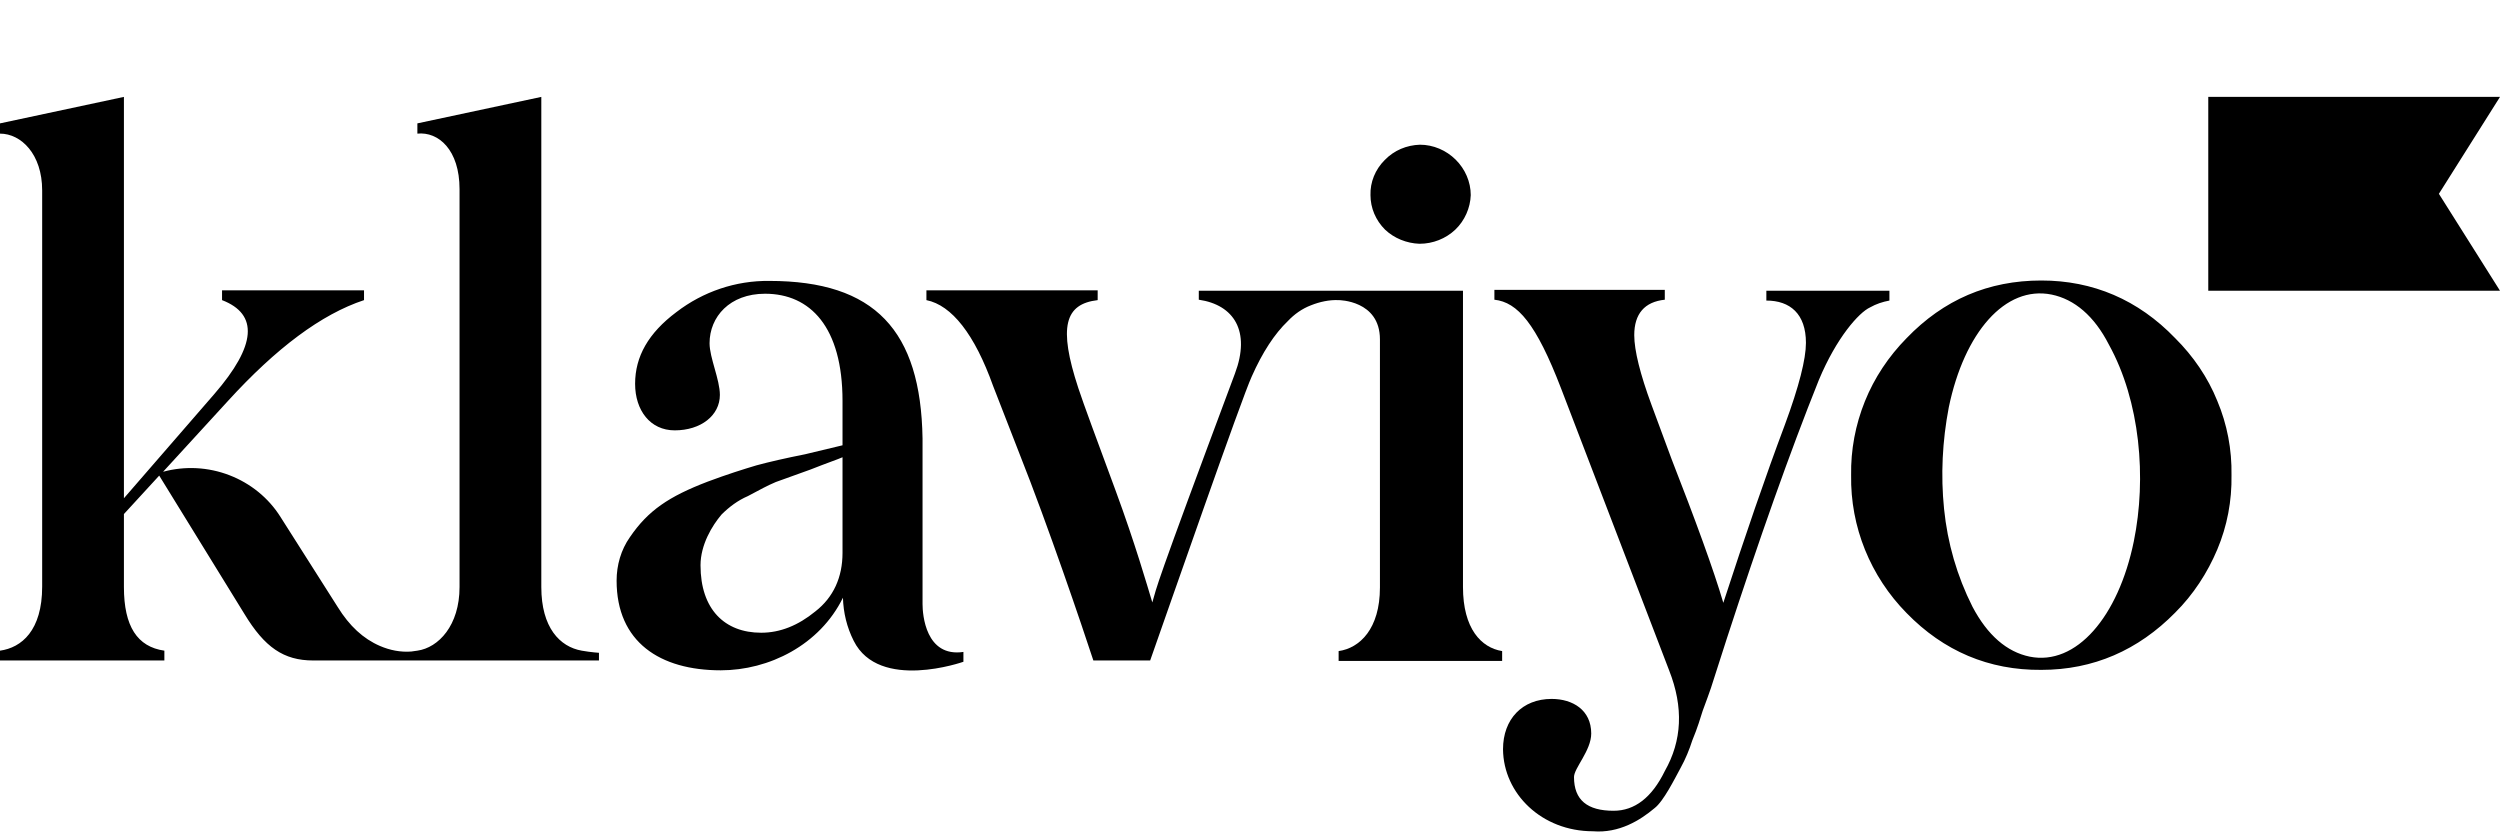
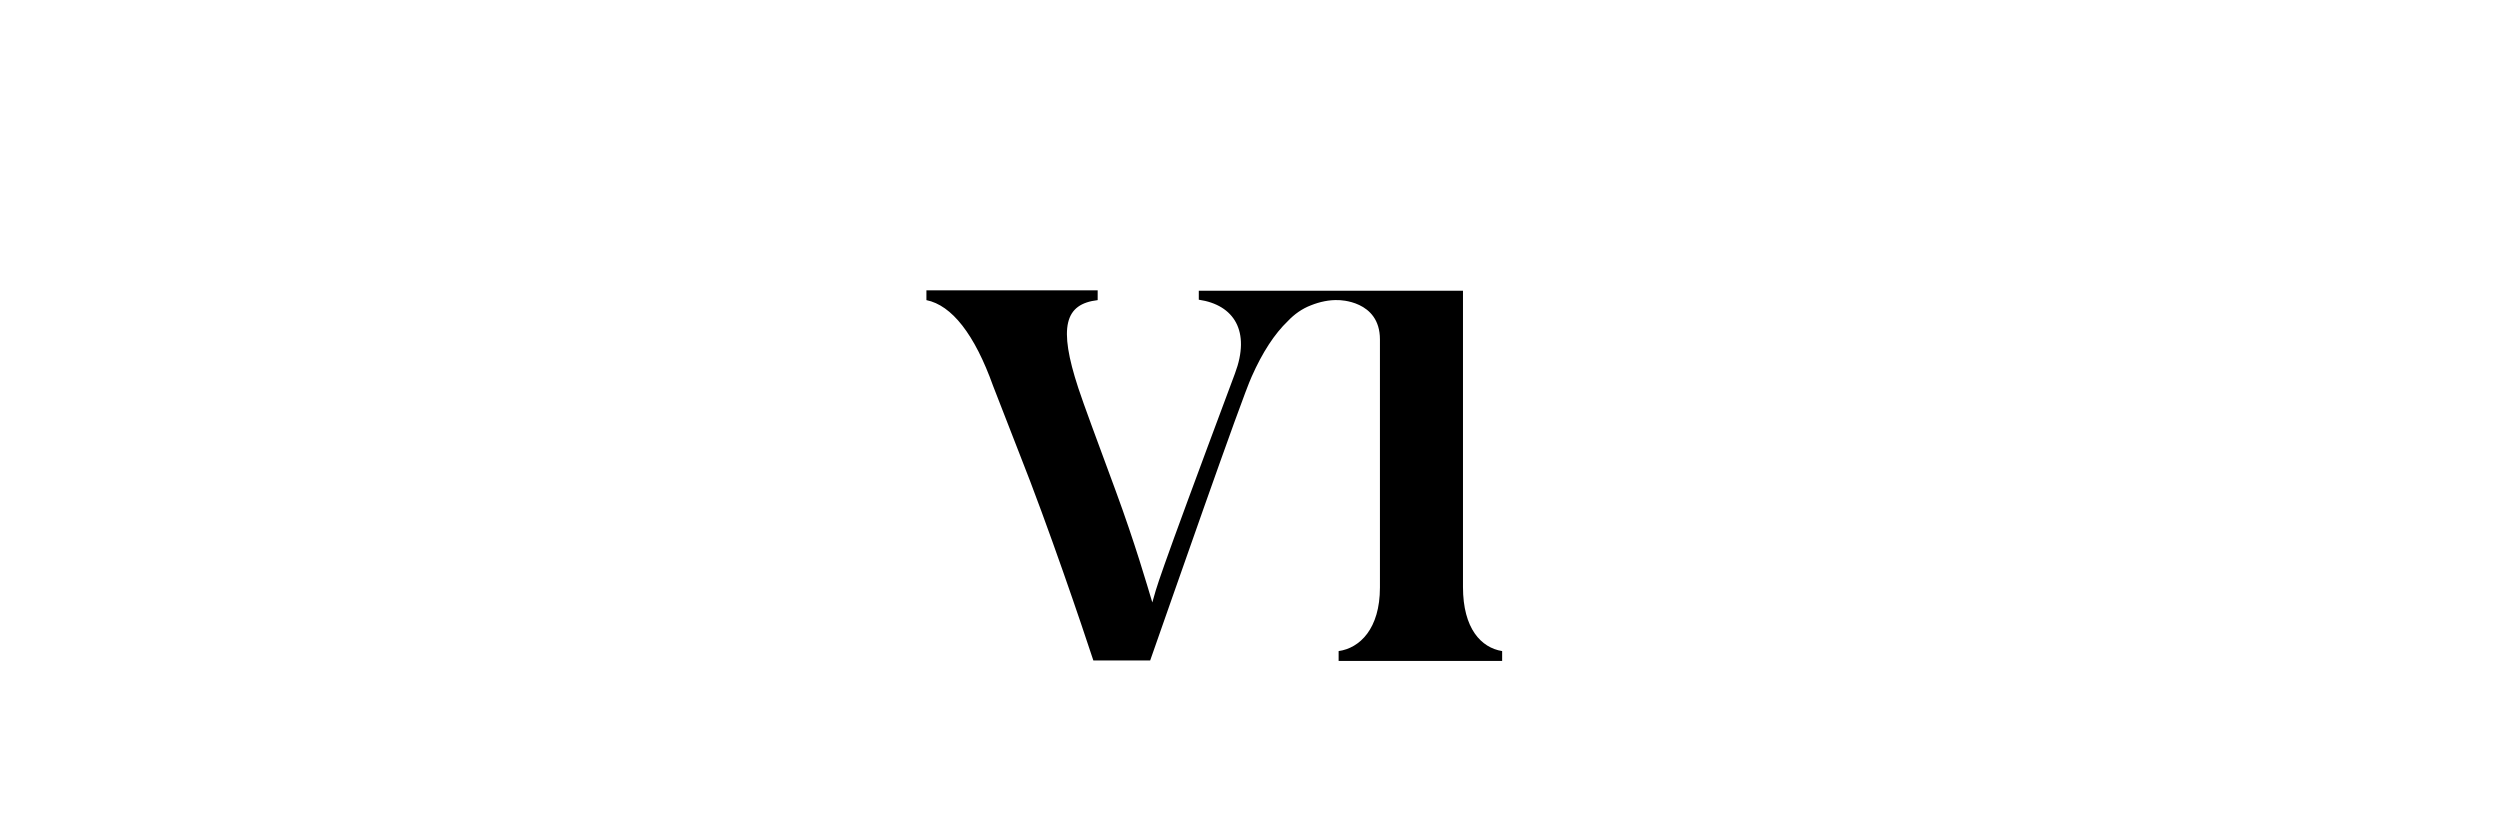
<svg xmlns="http://www.w3.org/2000/svg" width="120" height="40" viewBox="0 0 120 40" fill="none">
-   <path d="M68.138 11.701C68.778 11.701 69.398 11.455 69.852 11.025C70.306 10.594 70.575 9.98 70.596 9.365C70.596 8.729 70.327 8.115 69.873 7.664C69.418 7.213 68.799 6.946 68.158 6.946C67.518 6.967 66.919 7.213 66.465 7.684C66.01 8.135 65.763 8.75 65.783 9.365C65.783 9.98 66.031 10.574 66.485 11.025C66.919 11.435 67.518 11.681 68.138 11.701ZM84.785 13.955H90.692V14.427C90.361 14.488 90.052 14.591 89.763 14.755C89.225 15.001 88.151 16.21 87.305 18.239C85.9 21.743 84.434 25.903 82.885 30.658L82.306 32.461C82.058 33.281 81.831 33.814 81.728 34.121C81.625 34.449 81.48 34.941 81.232 35.535C81.088 35.986 80.902 36.437 80.675 36.847C80.385 37.38 79.849 38.466 79.415 38.794C78.733 39.368 77.721 40.003 76.461 39.901C74.003 39.901 72.165 38.097 72.145 35.966C72.145 34.511 73.074 33.548 74.478 33.548C75.49 33.548 76.379 34.081 76.379 35.208C76.379 36.027 75.552 36.868 75.552 37.298C75.552 38.405 76.193 38.917 77.453 38.917C78.465 38.917 79.291 38.282 79.91 37.011C80.737 35.556 80.819 33.958 80.117 32.175L74.933 18.648C73.735 15.533 72.847 14.509 71.731 14.386V13.914H79.91V14.386C78.94 14.488 78.444 15.062 78.444 16.087C78.444 16.825 78.733 17.972 79.27 19.427L80.241 22.05C81.356 24.899 82.265 27.379 82.719 28.936C83.773 25.698 84.743 22.87 85.673 20.39C86.355 18.546 86.685 17.234 86.685 16.456C86.685 15.062 85.921 14.427 84.785 14.427V13.955ZM27.924 31.232C26.871 31.047 25.983 30.125 25.983 28.178V4.651L20.034 5.922V6.414C21.047 6.311 22.058 7.192 22.058 9.078V28.178C22.058 30.023 21.047 31.088 20.034 31.232C19.931 31.252 19.849 31.252 19.745 31.273C19.229 31.314 18.713 31.211 18.238 31.006C17.432 30.658 16.771 30.043 16.213 29.141L13.466 24.817C12.888 23.895 12.021 23.198 11.009 22.809C9.997 22.419 8.881 22.358 7.828 22.645L10.926 19.263C13.26 16.702 15.429 15.083 17.473 14.406V13.935H10.658V14.406C12.413 15.083 12.31 16.579 10.286 18.915L5.948 23.916V4.651L0 5.922V6.414C1.012 6.414 2.024 7.397 2.024 9.139V28.158C2.024 30.269 1.033 31.088 0 31.232V31.703H7.89V31.232C6.589 31.047 5.948 30.064 5.948 28.178V24.674L7.642 22.829L11.732 29.469C12.702 31.068 13.611 31.703 15.036 31.703H28.75V31.334C28.771 31.334 28.379 31.314 27.924 31.232ZM44.282 28.998V21.046C44.2 15.861 41.99 13.484 36.929 13.484C35.318 13.464 33.749 13.996 32.468 14.98C31.126 15.984 30.485 17.111 30.485 18.423C30.485 19.694 31.208 20.657 32.386 20.657C33.645 20.657 34.554 19.94 34.554 18.956C34.554 18.218 34.059 17.173 34.059 16.476C34.059 15.206 35.029 14.099 36.723 14.099C38.892 14.099 40.441 15.697 40.441 19.243V21.374L38.644 21.805C37.714 21.989 36.909 22.174 36.31 22.337C35.69 22.522 34.905 22.768 33.976 23.116C32.096 23.834 31.105 24.51 30.238 25.78C29.804 26.395 29.597 27.133 29.597 27.871C29.597 30.822 31.683 32.175 34.596 32.175C36.909 32.175 39.346 30.965 40.461 28.691C40.482 29.408 40.647 30.105 40.978 30.76C42.196 33.199 46.244 31.765 46.244 31.765V31.293C44.427 31.56 44.282 29.49 44.282 28.998ZM40.441 26.539C40.441 27.707 40.007 28.67 39.139 29.346C38.313 30.023 37.446 30.371 36.537 30.371C34.781 30.371 33.625 29.244 33.625 27.133C33.625 26.149 34.182 25.227 34.637 24.694C35.009 24.325 35.422 24.018 35.897 23.813C36.516 23.485 36.806 23.321 37.239 23.137L38.892 22.542C39.718 22.215 40.213 22.05 40.441 21.948V26.539ZM120 13.955H105.997V4.651H120L117.067 9.303L120 13.955ZM91.518 29.428C89.783 27.666 88.812 25.289 88.854 22.809C88.833 21.6 89.06 20.39 89.515 19.263C89.969 18.136 90.651 17.111 91.518 16.23C93.294 14.386 95.442 13.464 97.983 13.464C100.461 13.464 102.63 14.386 104.406 16.23C105.274 17.091 105.976 18.116 106.43 19.243C106.905 20.37 107.133 21.579 107.112 22.809C107.133 24.038 106.905 25.248 106.43 26.375C105.955 27.502 105.274 28.547 104.406 29.408C102.63 31.211 100.482 32.154 97.983 32.154C95.463 32.175 93.294 31.252 91.518 29.428ZM101.225 16.538C100.523 15.165 99.573 14.365 98.478 14.14C96.248 13.689 94.286 15.964 93.542 19.55C93.232 21.169 93.15 22.809 93.315 24.428C93.48 26.067 93.935 27.645 94.678 29.121C95.401 30.494 96.331 31.293 97.425 31.519C99.656 31.97 101.68 29.613 102.423 25.985C103.043 22.952 102.733 19.263 101.225 16.538Z" fill="black" />
  <path d="M70.223 28.178V13.955H57.542V14.386C59.235 14.632 60.041 15.902 59.277 17.931C55.311 28.547 55.559 28.076 55.311 28.916C55.063 28.096 54.485 26.088 53.556 23.567C52.626 21.046 52.007 19.386 51.759 18.628C50.788 15.677 51.118 14.591 52.688 14.406V13.935H44.468V14.406C45.686 14.652 46.781 16.046 47.669 18.526L48.929 21.764C50.313 25.248 51.944 30.064 52.481 31.703H55.208C56.096 29.182 59.607 19.099 60.082 18.075C60.599 16.907 61.177 16.025 61.817 15.411C62.127 15.083 62.499 14.816 62.932 14.652C63.346 14.488 63.8 14.386 64.254 14.406C64.254 14.406 66.237 14.406 66.237 16.292V28.199C66.237 30.187 65.266 31.109 64.254 31.252V31.724H72.103V31.252C71.091 31.088 70.223 30.166 70.223 28.178Z" fill="black" />
</svg>